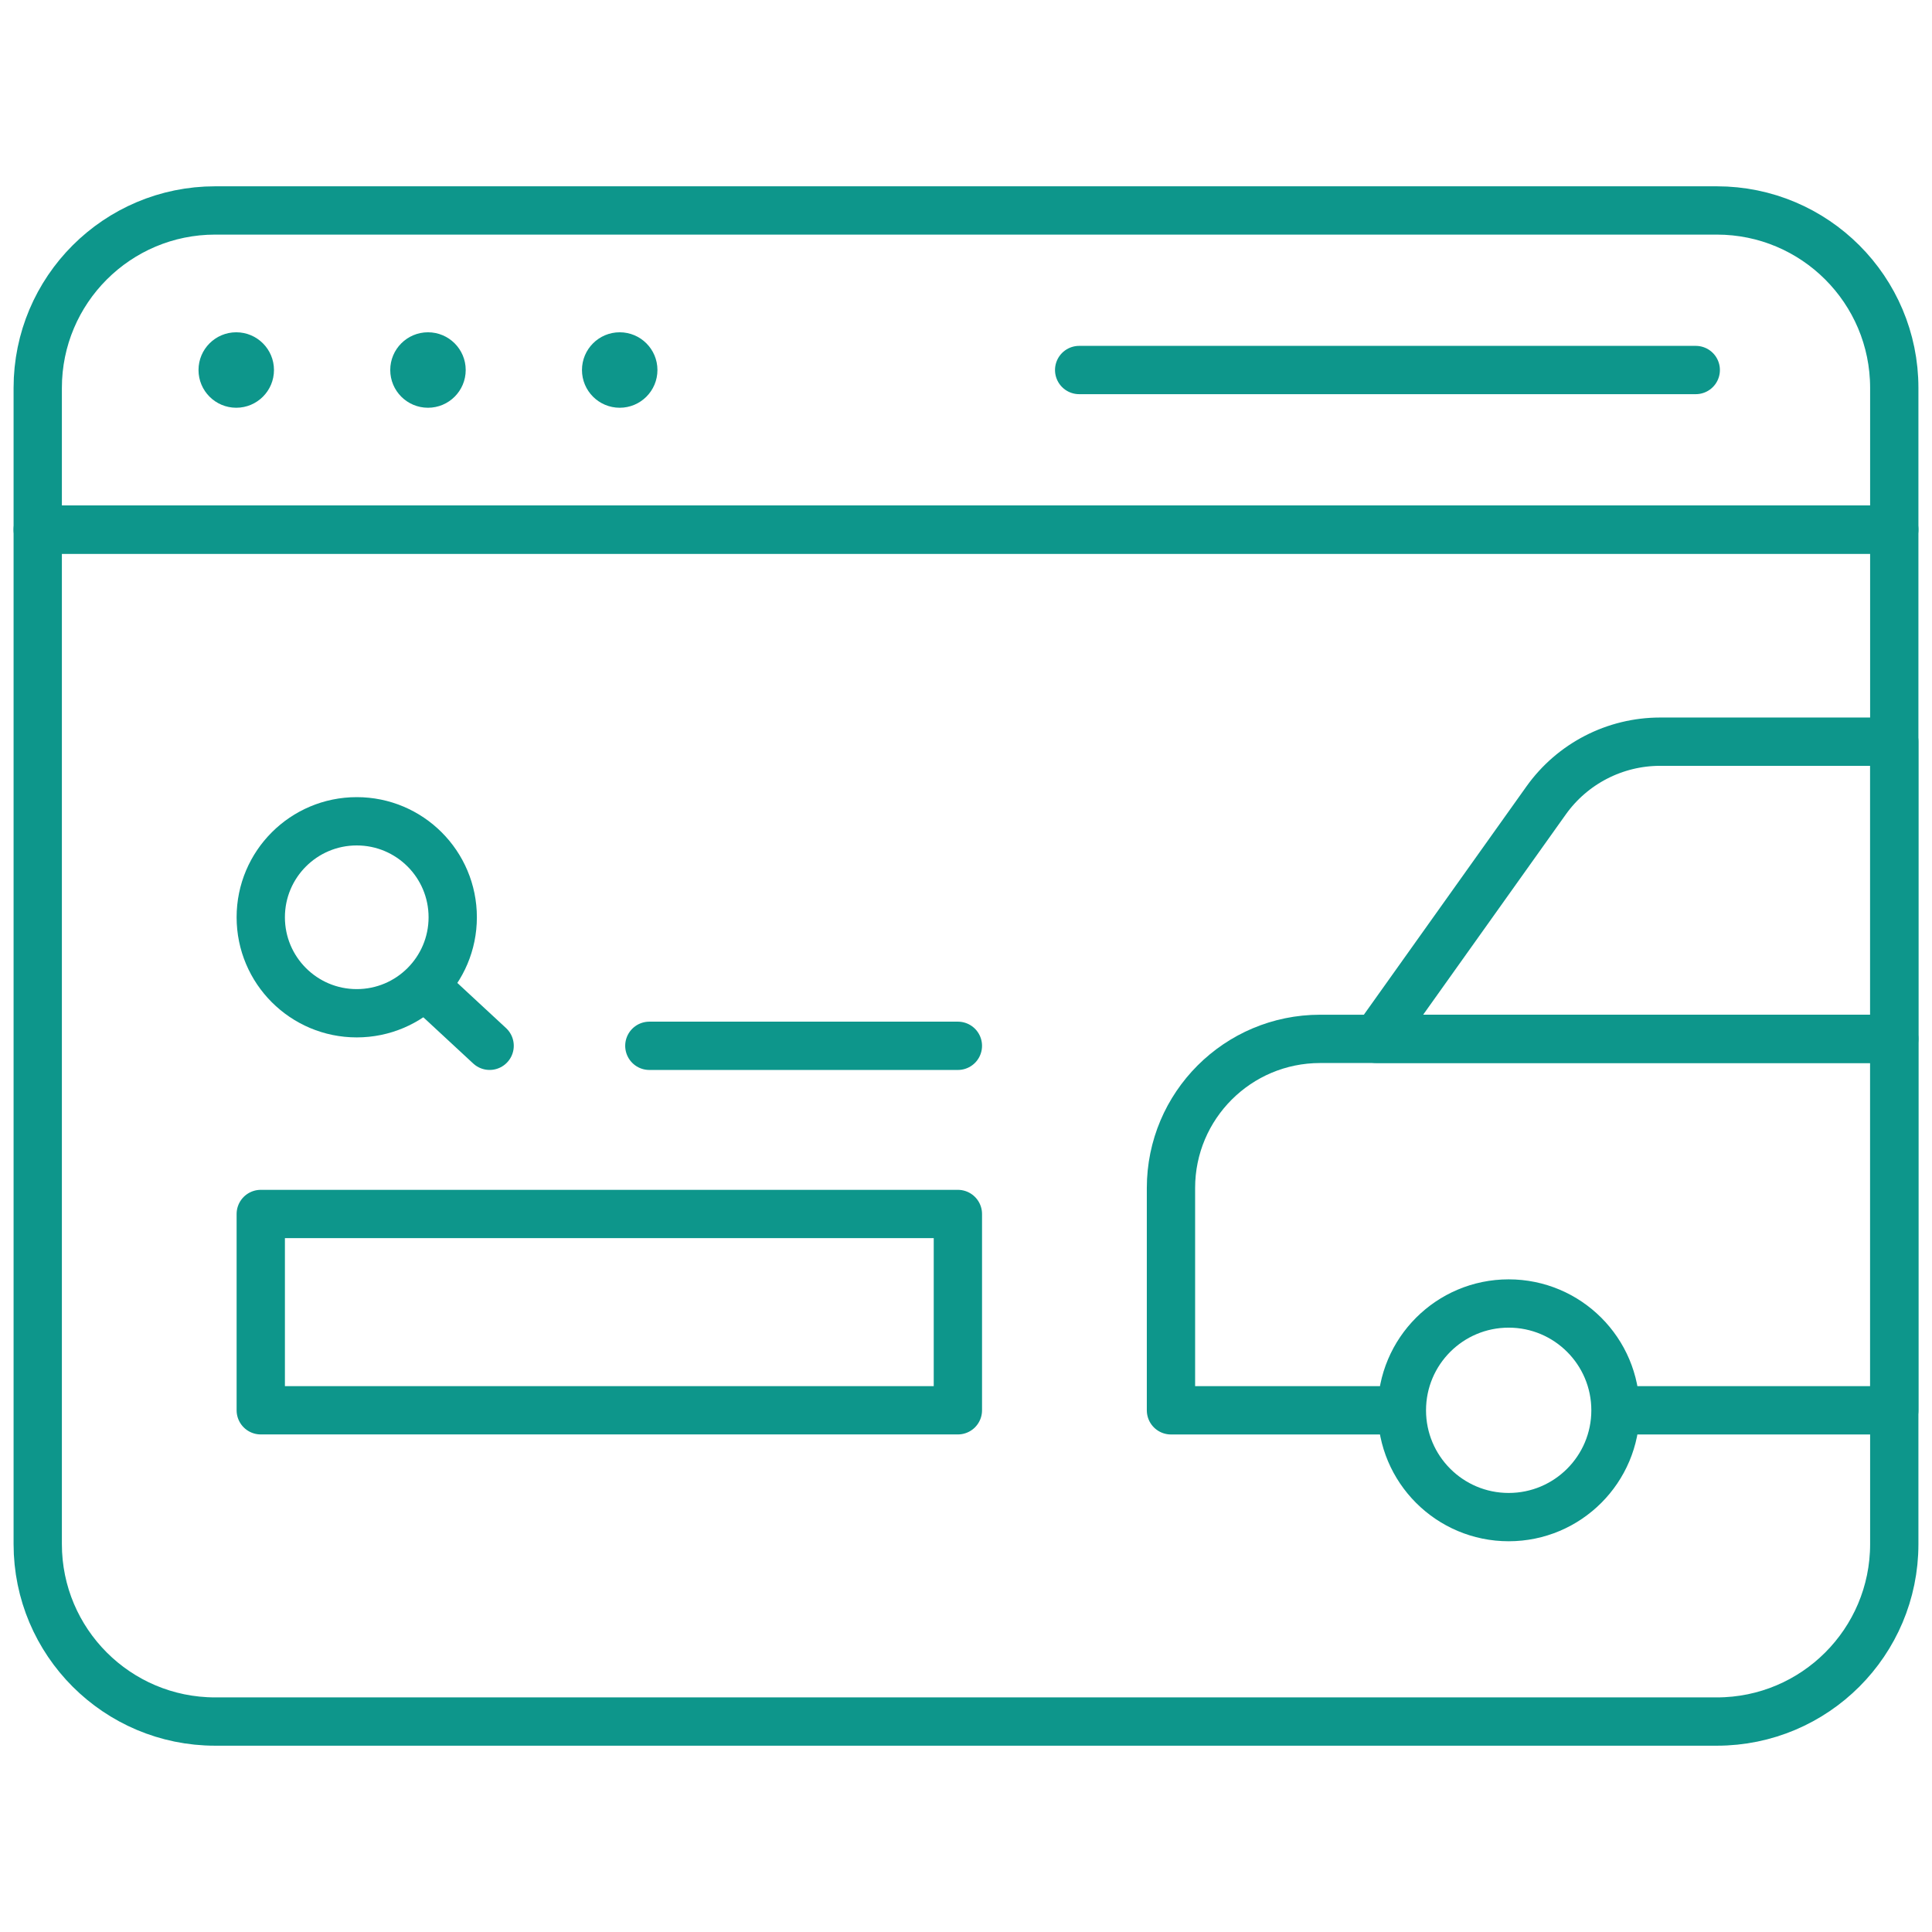
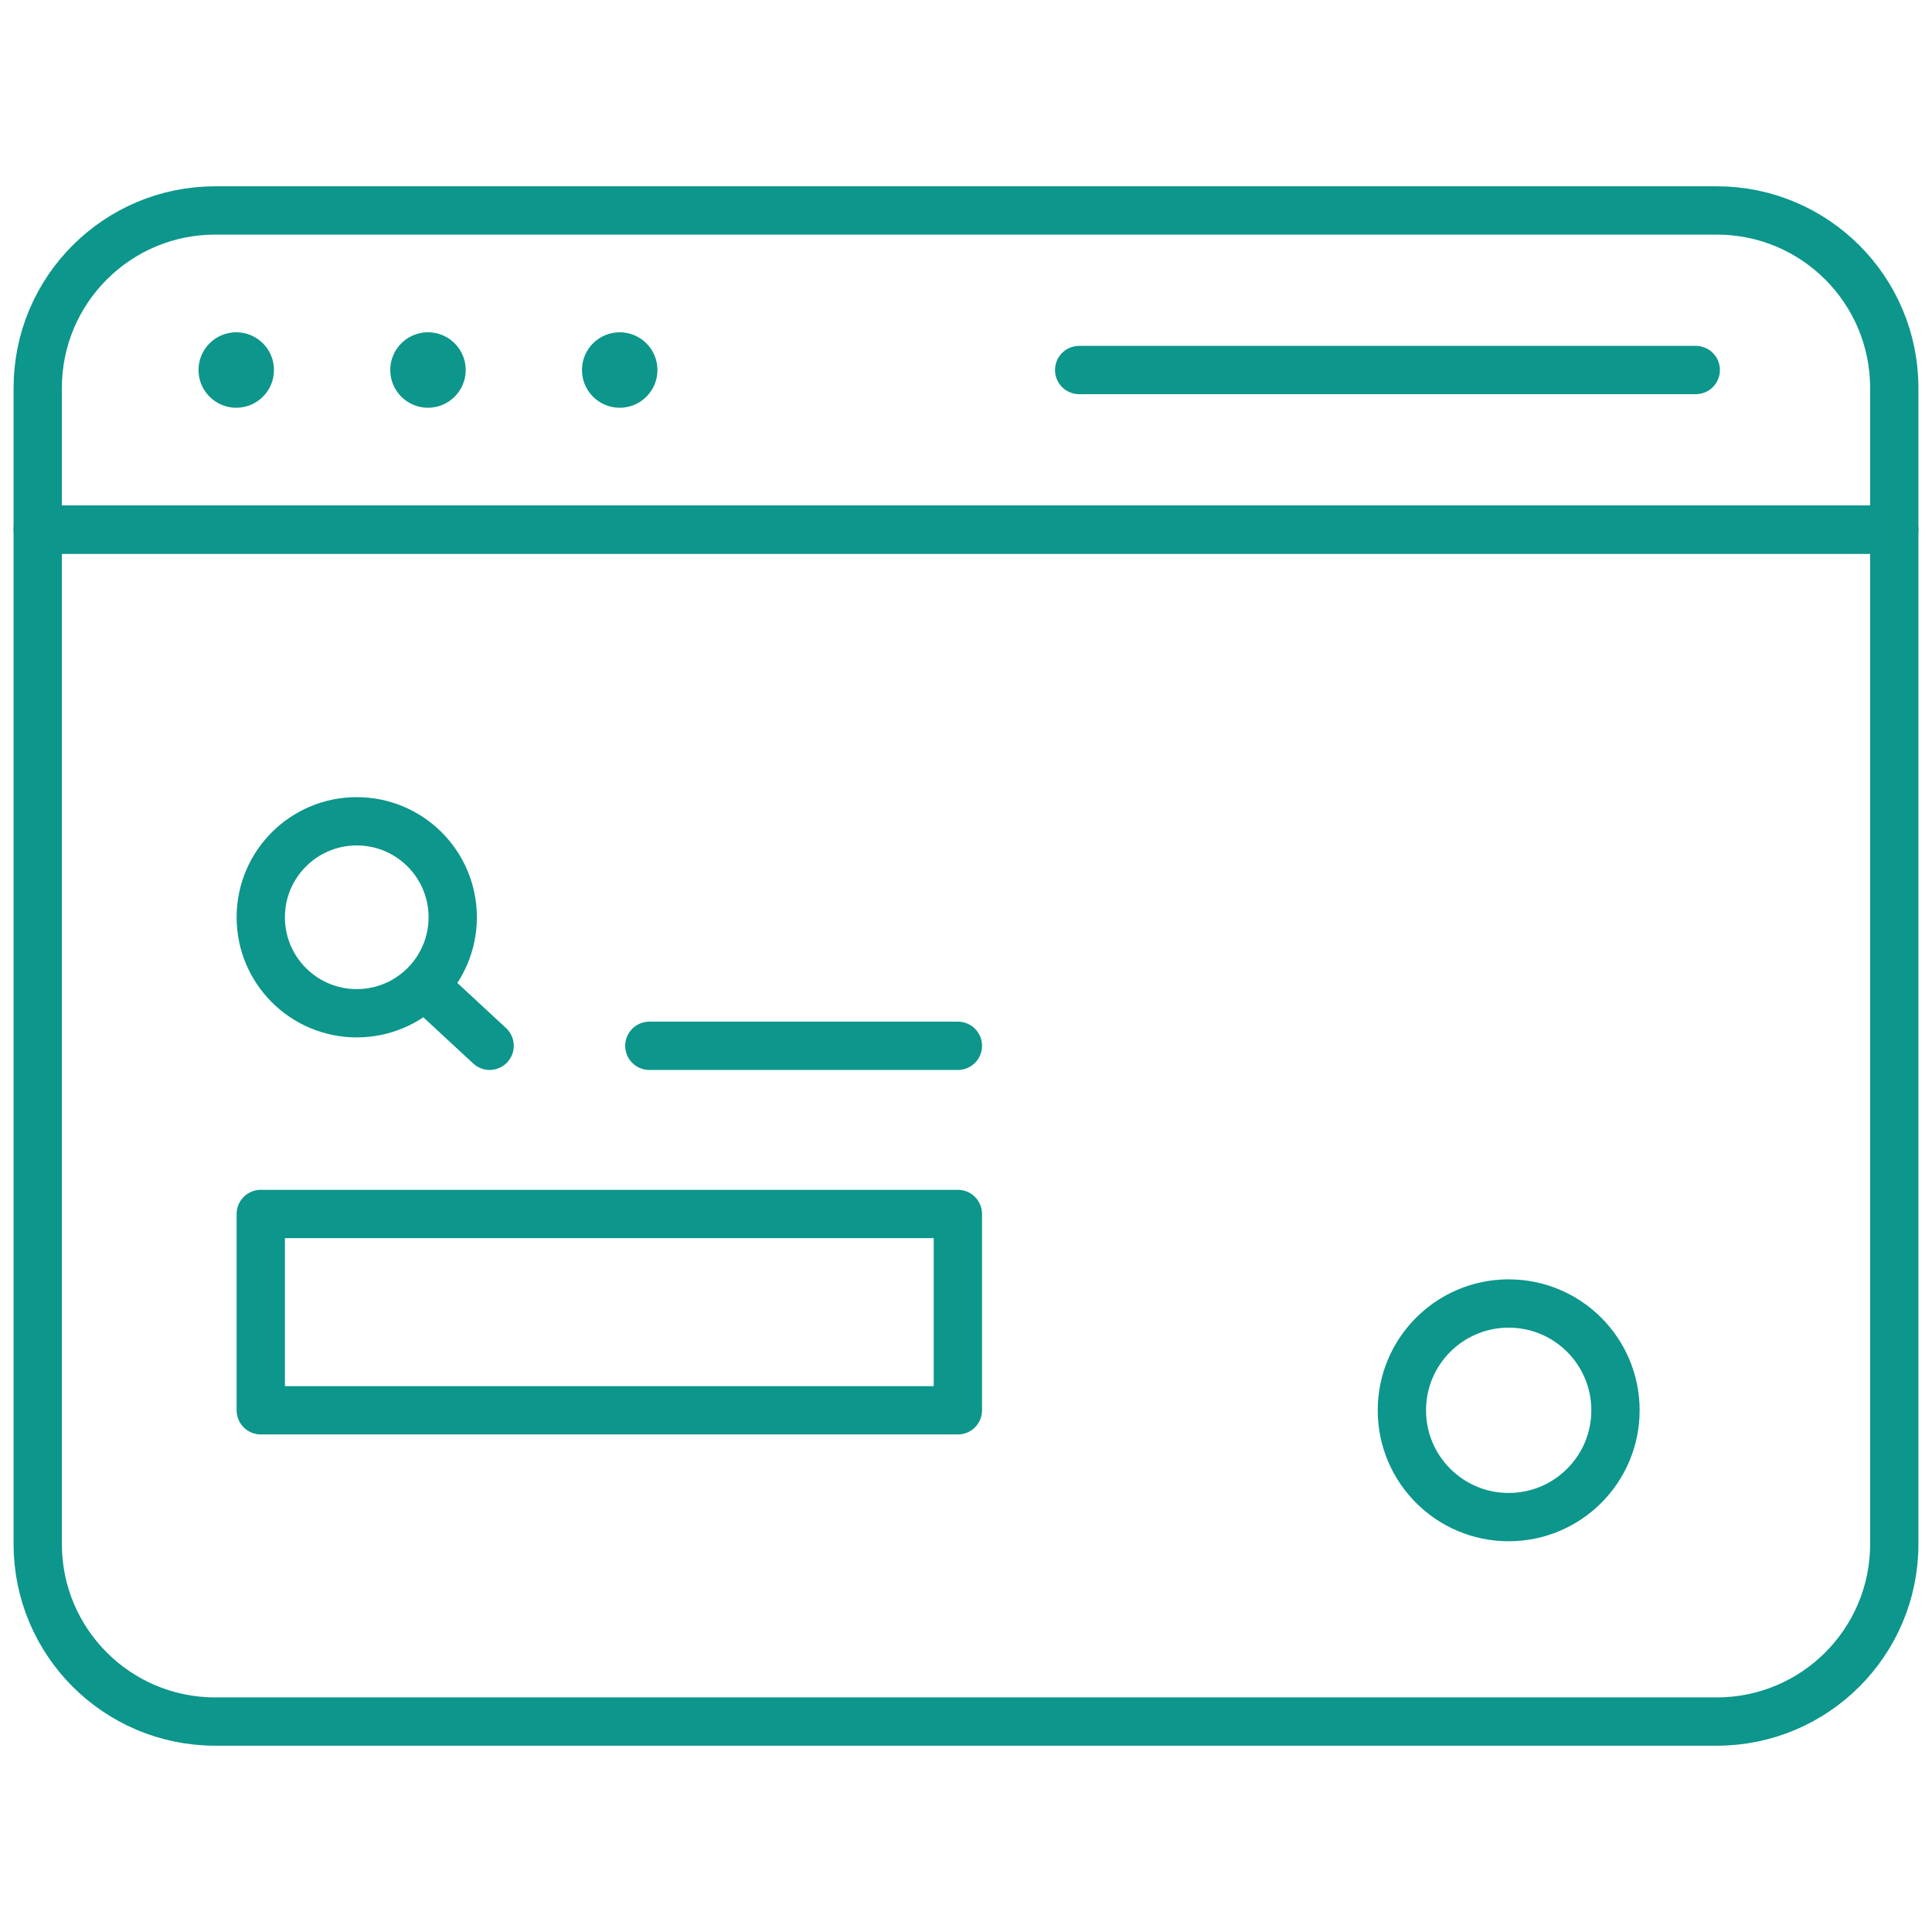
<svg xmlns="http://www.w3.org/2000/svg" width="100" height="100" viewBox="0 0 100 100" fill="none">
-   <path d="M83.812 72.998H98.047V53.772H68.329C64.065 53.772 60.609 57.227 60.609 61.491V72.998H72.365" stroke="#0D968B" stroke-width="2.5" stroke-miterlimit="10" stroke-linecap="round" stroke-linejoin="round" />
  <path d="M78.089 78.525C81.142 78.525 83.617 76.05 83.617 72.997C83.617 69.944 81.142 67.469 78.089 67.469C75.036 67.469 72.561 69.944 72.561 72.997C72.561 76.05 75.036 78.525 78.089 78.525Z" stroke="#0D968B" stroke-width="2.5" stroke-miterlimit="10" stroke-linecap="round" stroke-linejoin="round" />
-   <path d="M85.93 38.389C83.586 38.389 81.386 39.523 80.026 41.432L71.238 53.771H98.047V38.389H85.93Z" stroke="#0D968B" stroke-width="2.5" stroke-miterlimit="10" stroke-linecap="round" stroke-linejoin="round" />
  <path d="M98.047 27.412H1.953V20.078C1.953 15.005 6.066 10.893 11.139 10.893H88.861C93.934 10.893 98.047 15.005 98.047 20.078V27.412Z" stroke="#0D968B" stroke-width="2.5" stroke-miterlimit="10" stroke-linecap="round" stroke-linejoin="round" />
  <path d="M88.861 89.107H11.139C6.066 89.107 1.953 84.995 1.953 79.922V27.412H98.047V79.922C98.047 84.995 93.934 89.107 88.861 89.107Z" stroke="#0D968B" stroke-width="2.5" stroke-miterlimit="10" stroke-linecap="round" stroke-linejoin="round" />
  <circle cx="12.228" cy="19.152" r="1.953" fill="#0D968B" />
  <circle cx="22.152" cy="19.152" r="1.953" fill="#0D968B" />
  <circle cx="32.076" cy="19.152" r="1.953" fill="#0D968B" />
  <path d="M55.857 19.152H87.772" stroke="#0D968B" stroke-width="2.5" stroke-miterlimit="10" stroke-linecap="round" stroke-linejoin="round" />
  <path d="M18.465 52.446C21.209 52.446 23.433 50.222 23.433 47.478C23.433 44.734 21.209 42.51 18.465 42.51C15.721 42.51 13.497 44.734 13.497 47.478C13.497 50.222 15.721 52.446 18.465 52.446Z" stroke="#0D968B" stroke-width="2.5" stroke-miterlimit="10" stroke-linecap="round" stroke-linejoin="round" />
  <path d="M22.271 51.283L25.343 54.13" stroke="#0D968B" stroke-width="2.5" stroke-miterlimit="10" stroke-linecap="round" stroke-linejoin="round" />
  <path d="M33.61 54.131H49.58" stroke="#0D968B" stroke-width="2.5" stroke-miterlimit="10" stroke-linecap="round" stroke-linejoin="round" />
-   <path d="M49.58 62.836H13.497V72.996H49.58V62.836Z" stroke="#0D968B" stroke-width="2.5" stroke-miterlimit="10" stroke-linecap="round" stroke-linejoin="round" />
+   <path d="M49.58 62.836H13.497V72.996H49.58V62.836" stroke="#0D968B" stroke-width="2.5" stroke-miterlimit="10" stroke-linecap="round" stroke-linejoin="round" />
</svg>